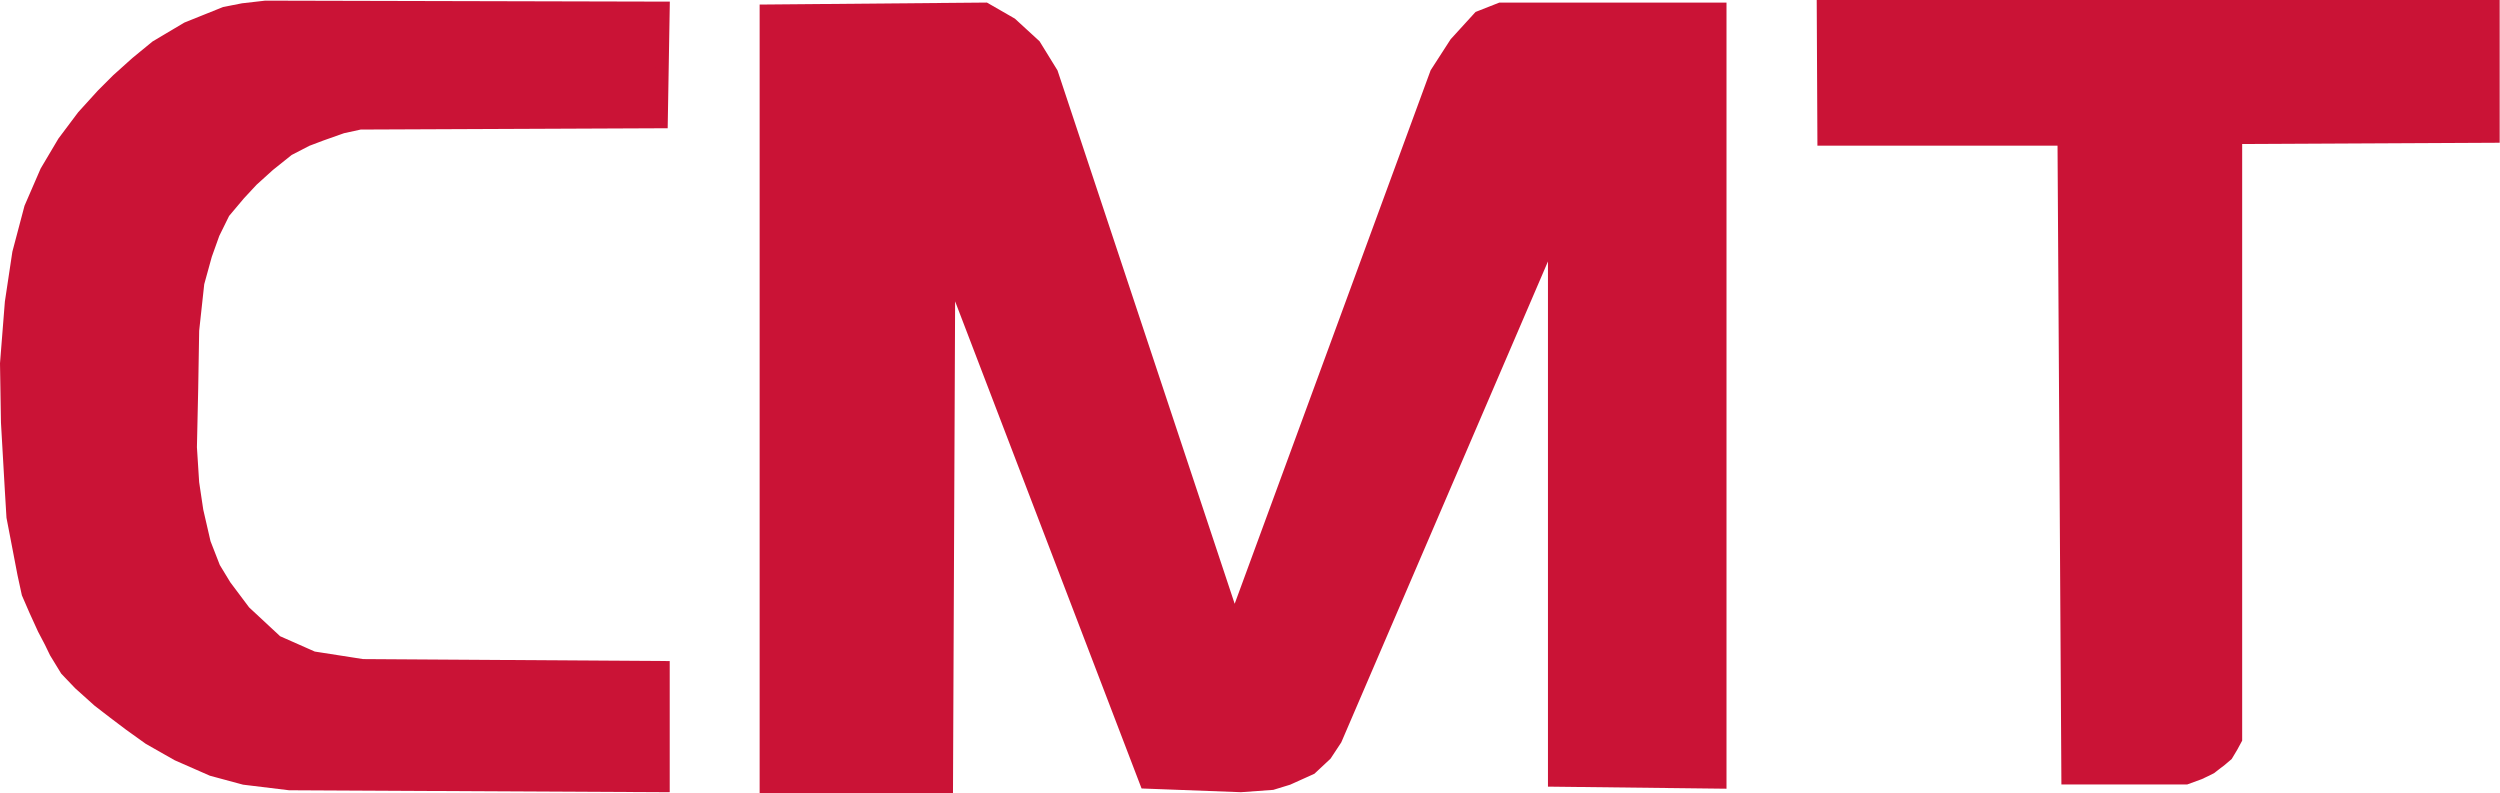
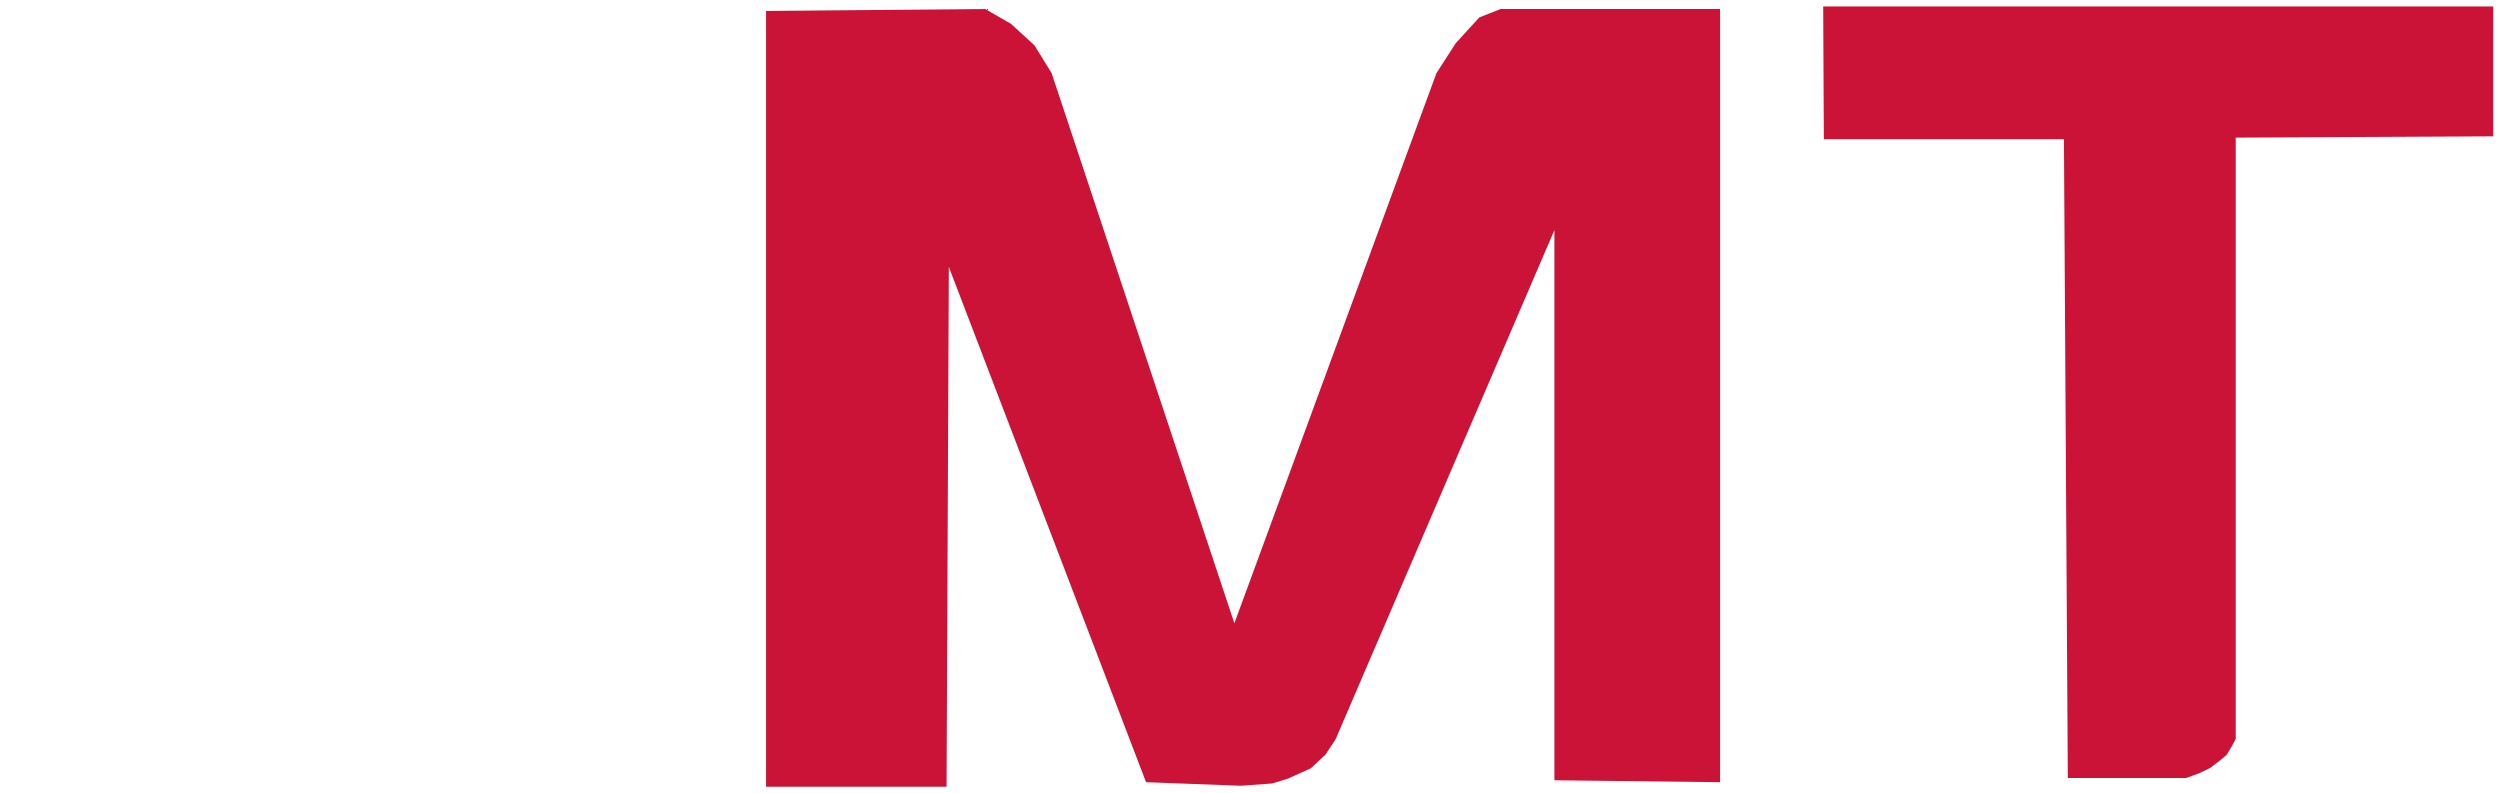
<svg xmlns="http://www.w3.org/2000/svg" viewBox="0 0 77.57 24.61">
  <defs>
    <style>.cls-1{fill:#ca1336;}.cls-2{fill:none;stroke:#ca1336;stroke-width:0.4px;}</style>
  </defs>
  <title>CMT</title>
  <g id="Calque_2" data-name="Calque 2">
    <g id="Calque_1-2" data-name="Calque 1">
-       <polyline class="cls-1" points="6.98 0.41 7.54 0.3 8.24 0.22 20.58 0.25 20.52 3.78 11.17 3.82 10.62 3.94 9.97 4.17 9.52 4.34 8.94 4.64 8.34 5.12 7.82 5.59 7.42 6.02 6.94 6.59 6.62 7.24 6.38 7.91 6.14 8.78 5.98 10.25 5.95 12.05 5.91 13.88 5.98 14.98 6.11 15.85 6.34 16.85 6.64 17.62 6.98 18.18 7.58 18.98 8.58 19.91 9.71 20.41 11.25 20.65 20.58 20.71 20.58 24.38 8.98 24.32 7.58 24.15 6.58 23.88 5.51 23.41 4.63 22.91 4.03 22.48 3.54 22.11 3.06 21.74 2.47 21.21 2.06 20.78 1.73 20.24 1.57 19.91 1.36 19.51 1.1 18.94 0.87 18.41 0.74 17.81 0.6 17.08 0.4 16.04 0.35 15.21 0.23 13.11 0.2 11.28 0.35 9.38 0.58 7.85 0.95 6.45 1.44 5.32 1.98 4.41 2.58 3.61 3.18 2.95 3.65 2.48 4.24 1.95 4.85 1.45 5.81 0.88" />
-       <polygon class="cls-2" points="6.98 0.41 7.54 0.3 8.24 0.22 20.58 0.25 20.52 3.78 11.17 3.82 10.62 3.94 9.97 4.17 9.52 4.34 8.94 4.64 8.34 5.12 7.82 5.59 7.42 6.02 6.94 6.59 6.62 7.24 6.38 7.91 6.14 8.78 5.98 10.25 5.95 12.05 5.91 13.88 5.98 14.98 6.11 15.85 6.34 16.85 6.64 17.62 6.98 18.18 7.58 18.98 8.58 19.91 9.71 20.41 11.25 20.65 20.58 20.71 20.58 24.38 8.98 24.32 7.58 24.15 6.58 23.88 5.51 23.41 4.63 22.91 4.03 22.48 3.54 22.11 3.06 21.74 2.47 21.21 2.06 20.78 1.73 20.24 1.57 19.91 1.36 19.51 1.1 18.94 0.87 18.41 0.74 17.81 0.6 17.08 0.4 16.04 0.35 15.21 0.23 13.11 0.2 11.28 0.35 9.38 0.58 7.85 0.95 6.45 1.44 5.32 1.98 4.41 2.58 3.61 3.18 2.95 3.65 2.48 4.24 1.95 4.85 1.45 5.81 0.88 6.98 0.41" />
      <polyline class="cls-1" points="23.77 0.34 23.77 24.41 29.37 24.41 29.44 8.28 35.56 24.27 38.5 24.38 39.47 24.31 39.96 24.16 40.67 23.84 41.13 23.41 41.44 22.94 48.23 7.14 48.23 24.21 53.37 24.27 53.37 0.28 46.56 0.28 45.9 0.54 45.17 1.34 44.57 2.27 38.3 19.34 32.63 2.27 32.1 1.41 31.37 0.74 30.57 0.28" />
-       <polygon class="cls-2" points="23.77 0.34 23.77 24.41 29.37 24.41 29.44 8.28 35.56 24.27 38.5 24.38 39.47 24.31 39.96 24.16 40.67 23.84 41.13 23.41 41.44 22.94 48.23 7.14 48.23 24.21 53.37 24.27 53.37 0.28 46.56 0.28 45.9 0.54 45.17 1.34 44.57 2.27 38.3 19.34 32.63 2.27 32.1 1.41 31.37 0.74 30.57 0.28 23.77 0.34" />
      <polyline class="cls-1" points="56.57 0.2 56.59 4.32 64.04 4.32 64.16 24.14 67.83 24.14 68.24 23.99 68.43 23.9 68.59 23.82 68.77 23.68 68.89 23.59 69.09 23.42 69.24 23.17 69.37 22.93 69.37 4.27 77.36 4.23 77.36 0.2" />
-       <polygon class="cls-2" points="56.57 0.2 56.59 4.32 64.04 4.32 64.16 24.14 67.83 24.14 68.24 23.99 68.43 23.9 68.59 23.82 68.77 23.68 68.89 23.59 69.09 23.42 69.24 23.17 69.37 22.93 69.37 4.27 77.36 4.23 77.36 0.2 56.57 0.2" />
    </g>
  </g>
</svg>